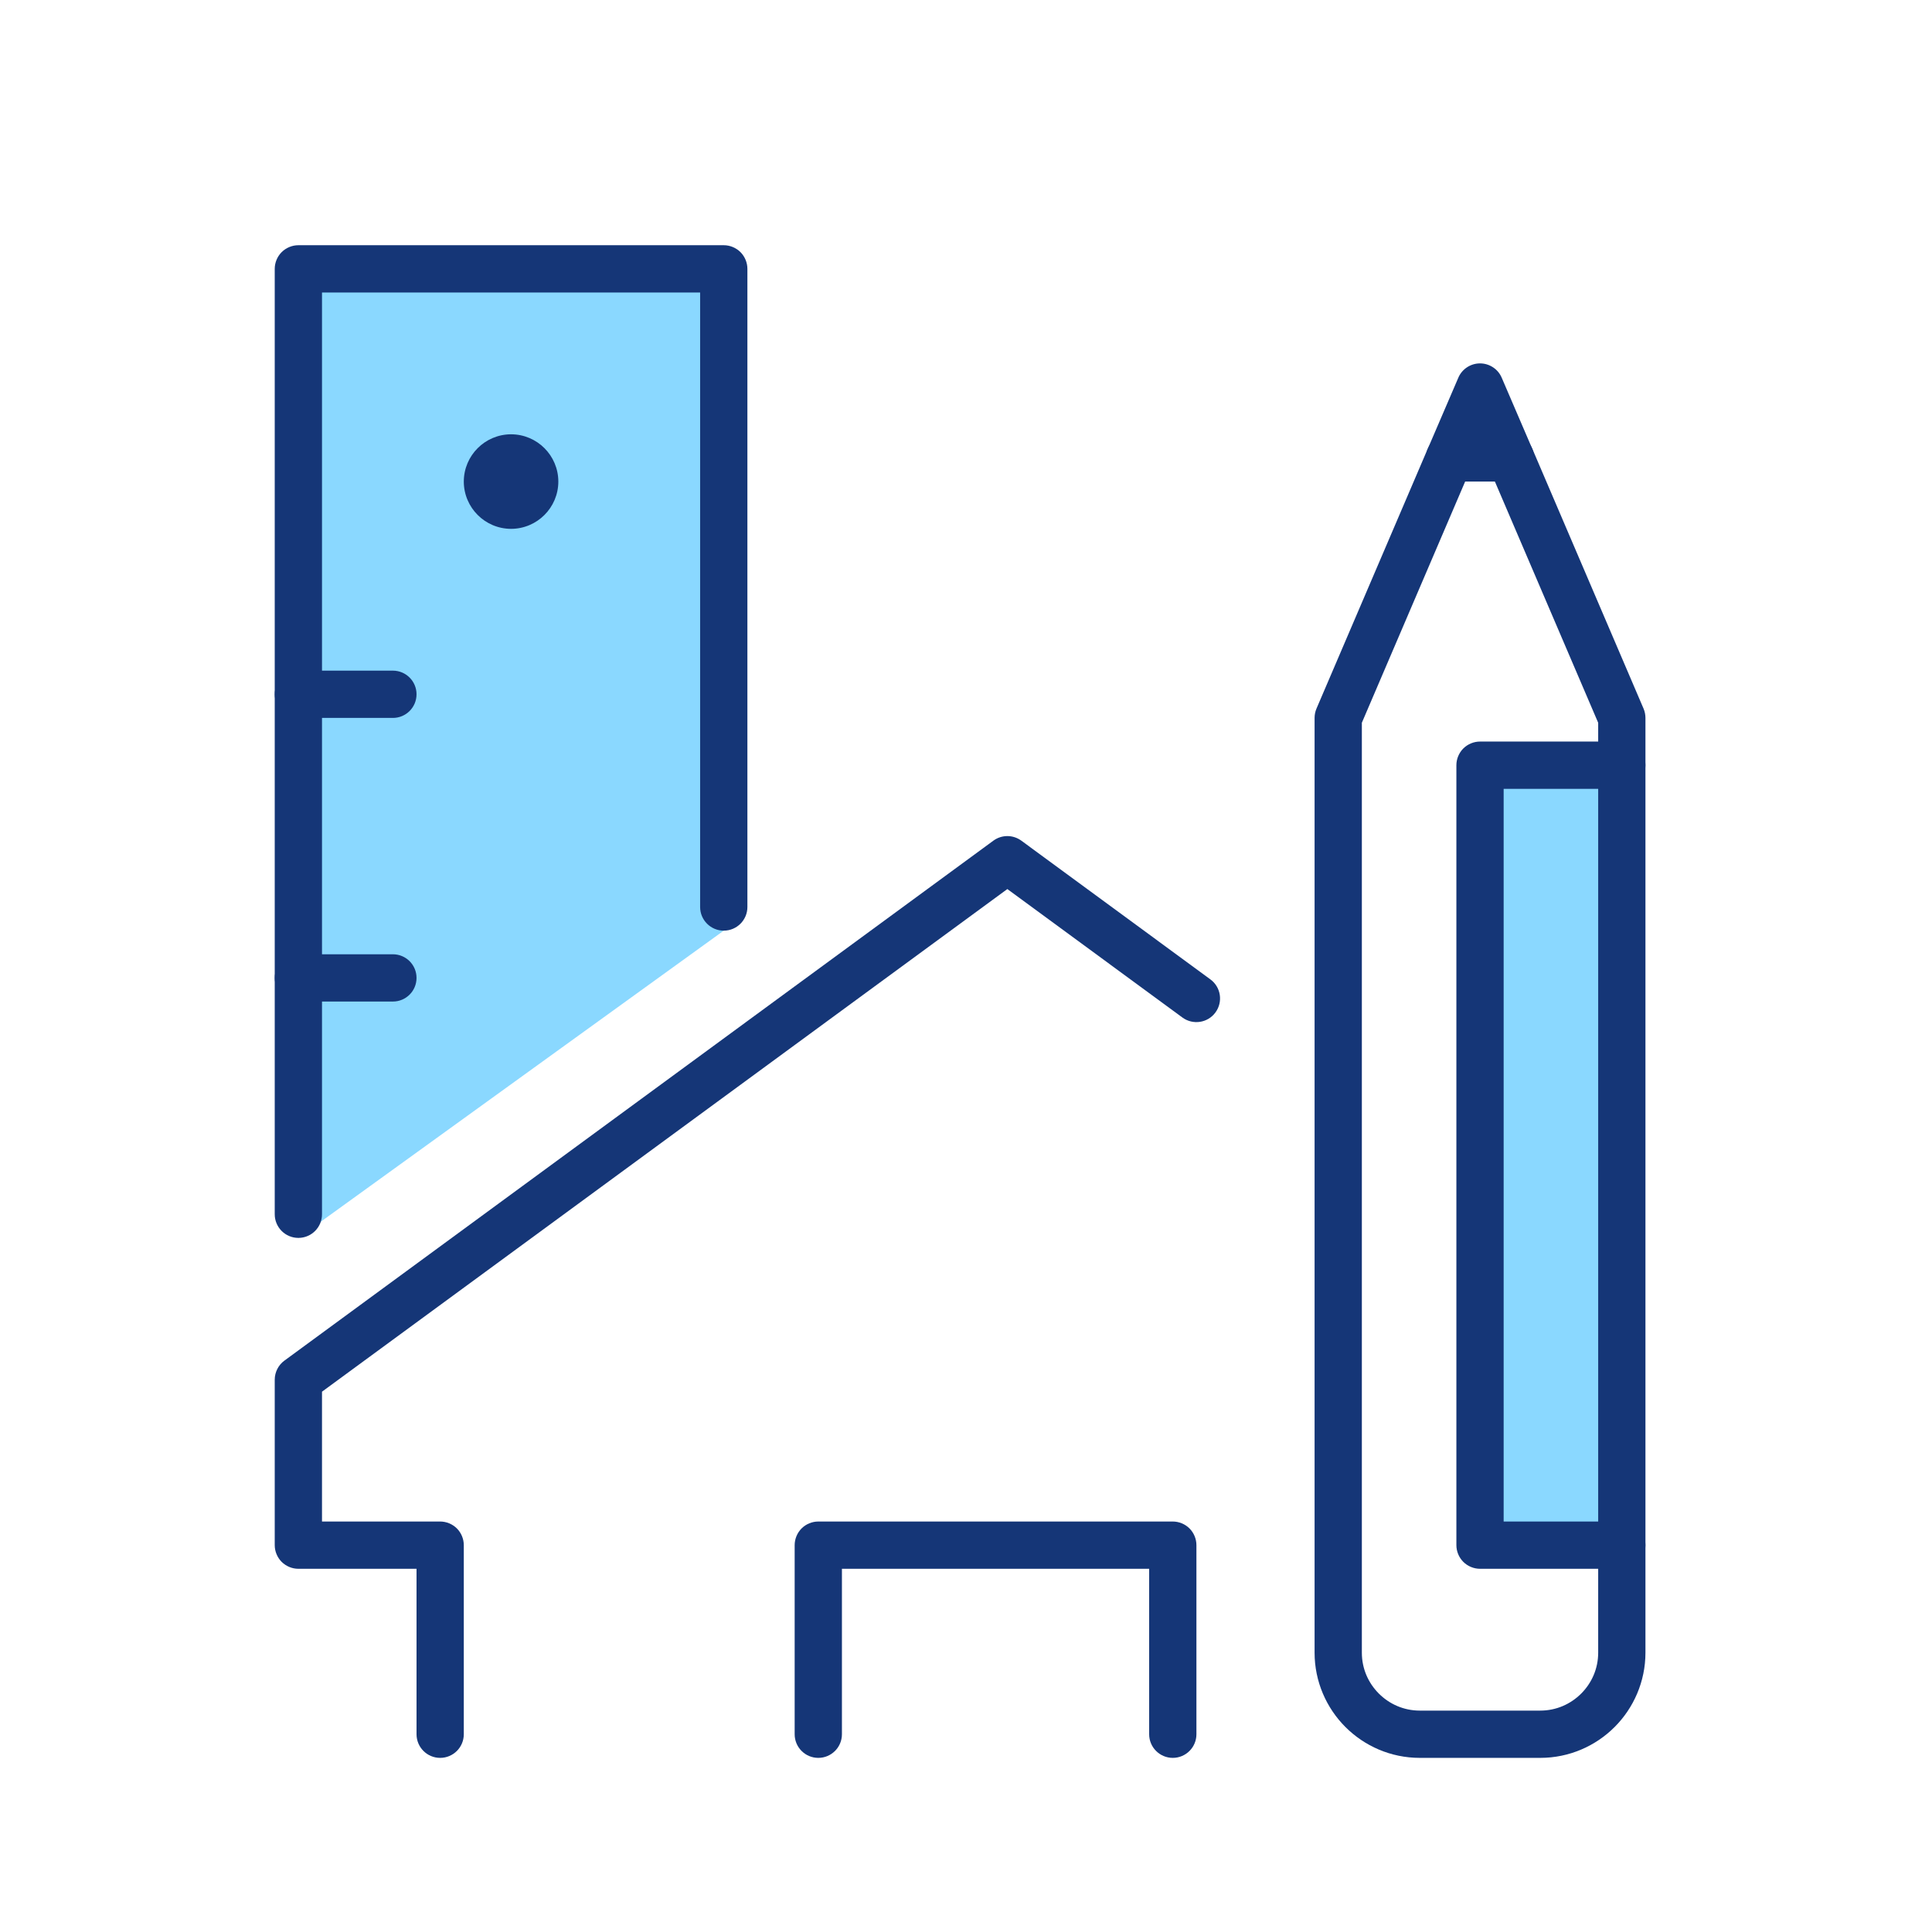
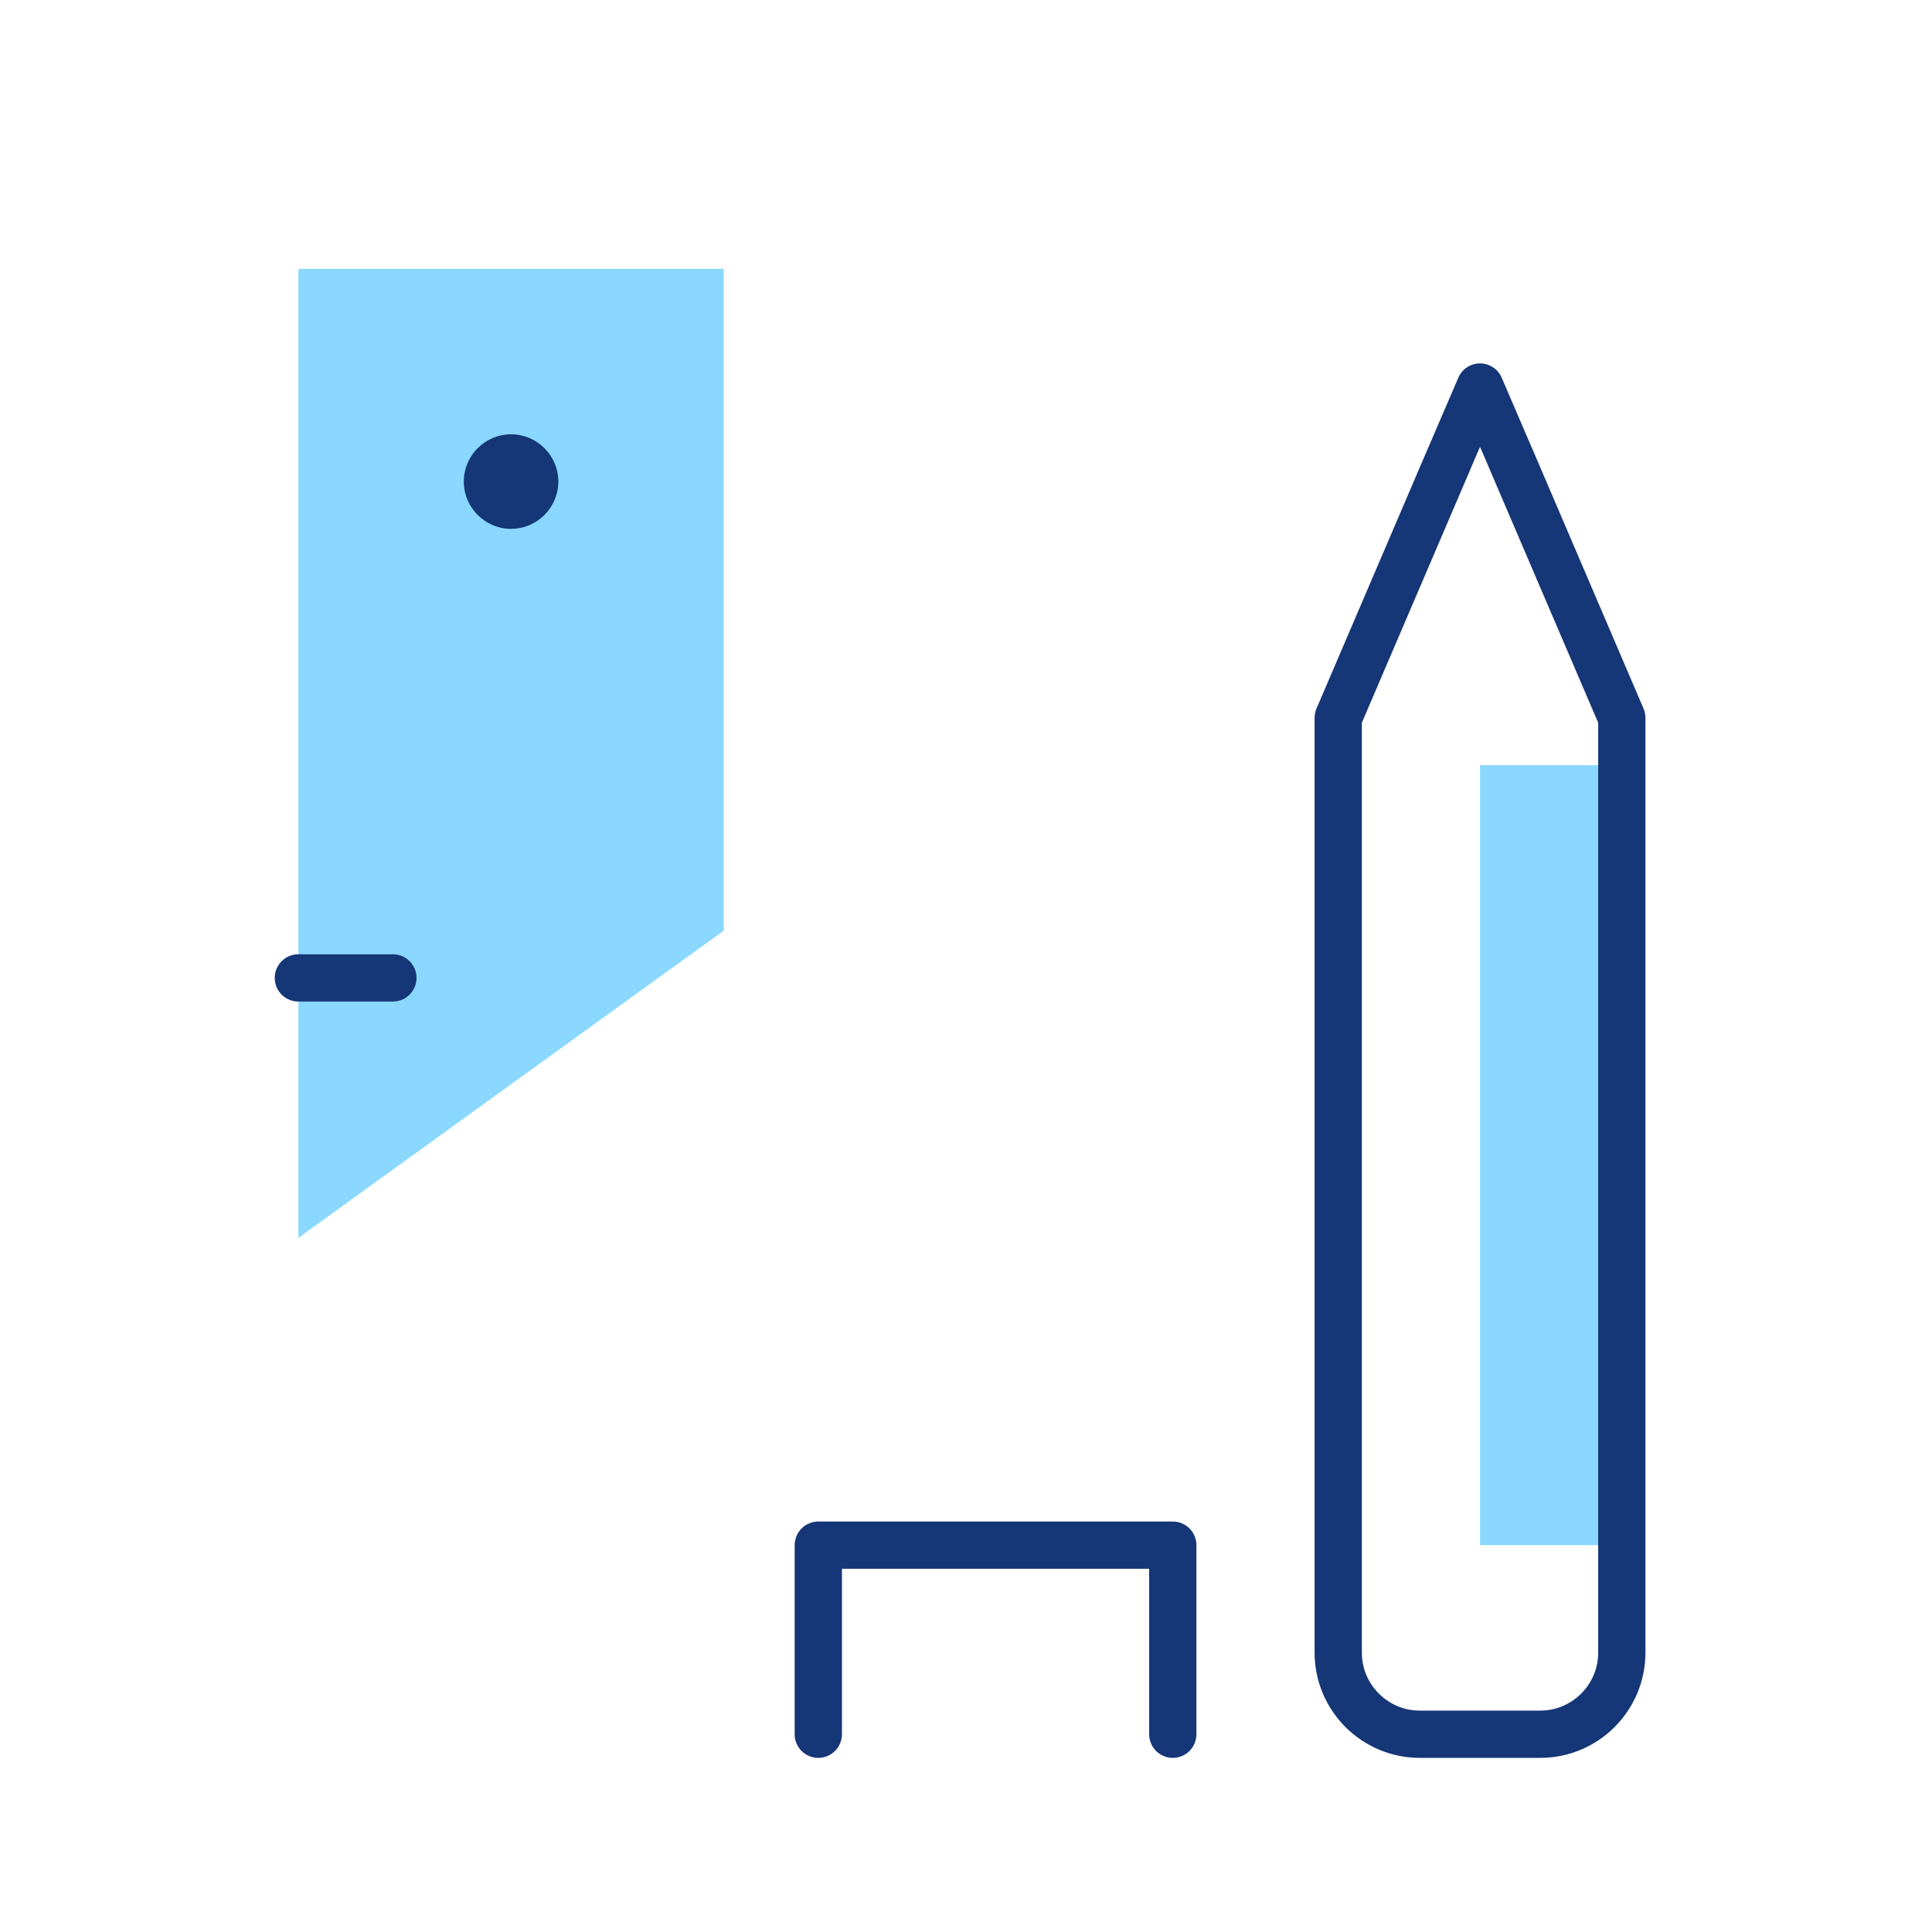
<svg xmlns="http://www.w3.org/2000/svg" width="100%" height="100%" viewBox="0 0 654 652" version="1.1" xml:space="preserve" style="fill-rule:evenodd;clip-rule:evenodd;stroke-linejoin:round;stroke-miterlimit:2;">
  <g>
    <path d="M181,163C181,158.6 177.4,155 173,155C168.6,155 165,158.6 165,163C165,167.4 168.6,171 173,171C177.4,171 181,167.4 181,163ZM101,419L101,91L245,91L245,315L101,419Z" style="fill:rgb(138,216,255);fill-rule:nonzero;" />
    <rect x="501" y="259" width="48" height="264" style="fill:rgb(138,216,255);fill-rule:nonzero;" />
    <path d="M511.32,155L518.66,151.84L508.34,127.84C507.1,124.912 504.18,123 501,123C497.82,123 494.9,124.912 493.66,127.84L483.34,151.84L483.32,151.852L445.64,239.852C445.22,240.83 445,241.936 445,243L445,559.4C445,569.198 449.02,578.14 455.44,584.556C461.86,590.984 470.8,595.002 480.6,595L521.4,595C531.2,595.002 540.14,590.984 546.56,584.556C552.98,578.14 557,569.198 557,559.4L557,243C557,241.936 556.78,240.83 556.36,239.852L518.68,151.852L518.66,151.84L511.32,155L503.96,158.148L541,244.64L541,559.4C541,564.802 538.82,569.66 535.24,573.244C531.66,576.816 526.8,578.998 521.4,579L480.6,579C475.2,578.998 470.34,576.816 466.76,573.244C463.18,569.66 461,564.802 461,559.4L461,244.64L498.04,158.148L498.02,158.16L501,151.252L503.98,158.16L503.96,158.148L511.32,155Z" style="fill:rgb(21,54,119);fill-rule:nonzero;" />
-     <path d="M490.68,163L511.32,163C515.74,163 519.32,159.418 519.32,155C519.32,150.582 515.74,147 511.32,147L490.68,147C486.26,147 482.68,150.582 482.68,155C482.68,159.418 486.26,163 490.68,163Z" style="fill:rgb(21,54,119);fill-rule:nonzero;" />
-     <path d="M549,251L501,251C498.9,251 496.84,251.854 495.34,253.344C493.86,254.832 493,256.894 493,259L493,523C493,525.106 493.86,527.168 495.34,528.656C496.84,530.146 498.9,531 501,531L549,531C553.42,531 557,527.418 557,523C557,518.582 553.42,515 549,515L509,515L509,267L549,267C553.42,267 557,263.418 557,259C557,254.582 553.42,251 549,251Z" style="fill:rgb(21,54,119);fill-rule:nonzero;" />
-     <path d="M109,411L109,99L237,99L237,307C237,311.418 240.58,315 245,315C249.42,315 253,311.418 253,307L253,91C253,88.894 252.14,86.832 250.66,85.344C249.16,83.854 247.1,83 245,83L101,83C98.9,83 96.84,83.854 95.34,85.344C93.86,86.832 93,88.894 93,91L93,411C93,415.418 96.58,419 101,419C105.42,419 109,415.418 109,411Z" style="fill:rgb(21,54,119);fill-rule:nonzero;" />
    <path d="M101,339L133,339C137.42,339 141,335.418 141,331C141,326.582 137.42,323 133,323L101,323C96.58,323 93,326.582 93,331C93,335.418 96.58,339 101,339Z" style="fill:rgb(21,54,119);fill-rule:nonzero;" />
-     <path d="M101,243L133,243C137.42,243 141,239.418 141,235C141,230.582 137.42,227 133,227L101,227C96.58,227 93,230.582 93,235C93,239.418 96.58,243 101,243Z" style="fill:rgb(21,54,119);fill-rule:nonzero;" />
    <path d="M189,163L173,163L189,163C189,158.594 187.18,154.556 184.3,151.692C181.44,148.818 177.4,146.998 173,147C168.6,146.998 164.56,148.818 161.7,151.692C158.82,154.556 157,158.594 157,163C157,167.406 158.82,171.444 161.7,174.306C164.56,177.182 168.6,179.002 173,179C177.4,179.002 181.44,177.182 184.3,174.306C187.18,171.444 189,167.406 189,163Z" style="fill:rgb(21,54,119);fill-rule:nonzero;" />
-     <path d="M409.74,331.51L345.74,284.55C342.9,282.478 339.1,282.476 336.26,284.548L96.26,460.548C94.22,462.05 93,464.46 93,467L93,523C93,525.106 93.86,527.168 95.34,528.656C96.84,530.146 98.9,531 101,531L141,531L141,587C141,591.418 144.58,595 149,595C153.42,595 157,591.418 157,587L157,523C157,520.894 156.14,518.832 154.66,517.344C153.16,515.854 151.1,515 149,515L109,515L109,471.054L341,300.922L400.26,344.41C403.82,347.024 408.84,346.254 411.44,342.692C414.06,339.13 413.3,334.124 409.74,331.51Z" style="fill:rgb(21,54,119);fill-rule:nonzero;" />
    <path d="M285,587L285,531L389,531L389,587C389,591.418 392.58,595 397,595C401.42,595 405,591.418 405,587L405,523C405,520.894 404.14,518.832 402.66,517.344C401.16,515.854 399.1,515 397,515L277,515C274.9,515 272.84,515.854 271.34,517.344C269.86,518.832 269,520.894 269,523L269,587C269,591.418 272.58,595 277,595C281.42,595 285,591.418 285,587Z" style="fill:rgb(21,54,119);fill-rule:nonzero;" />
  </g>
</svg>